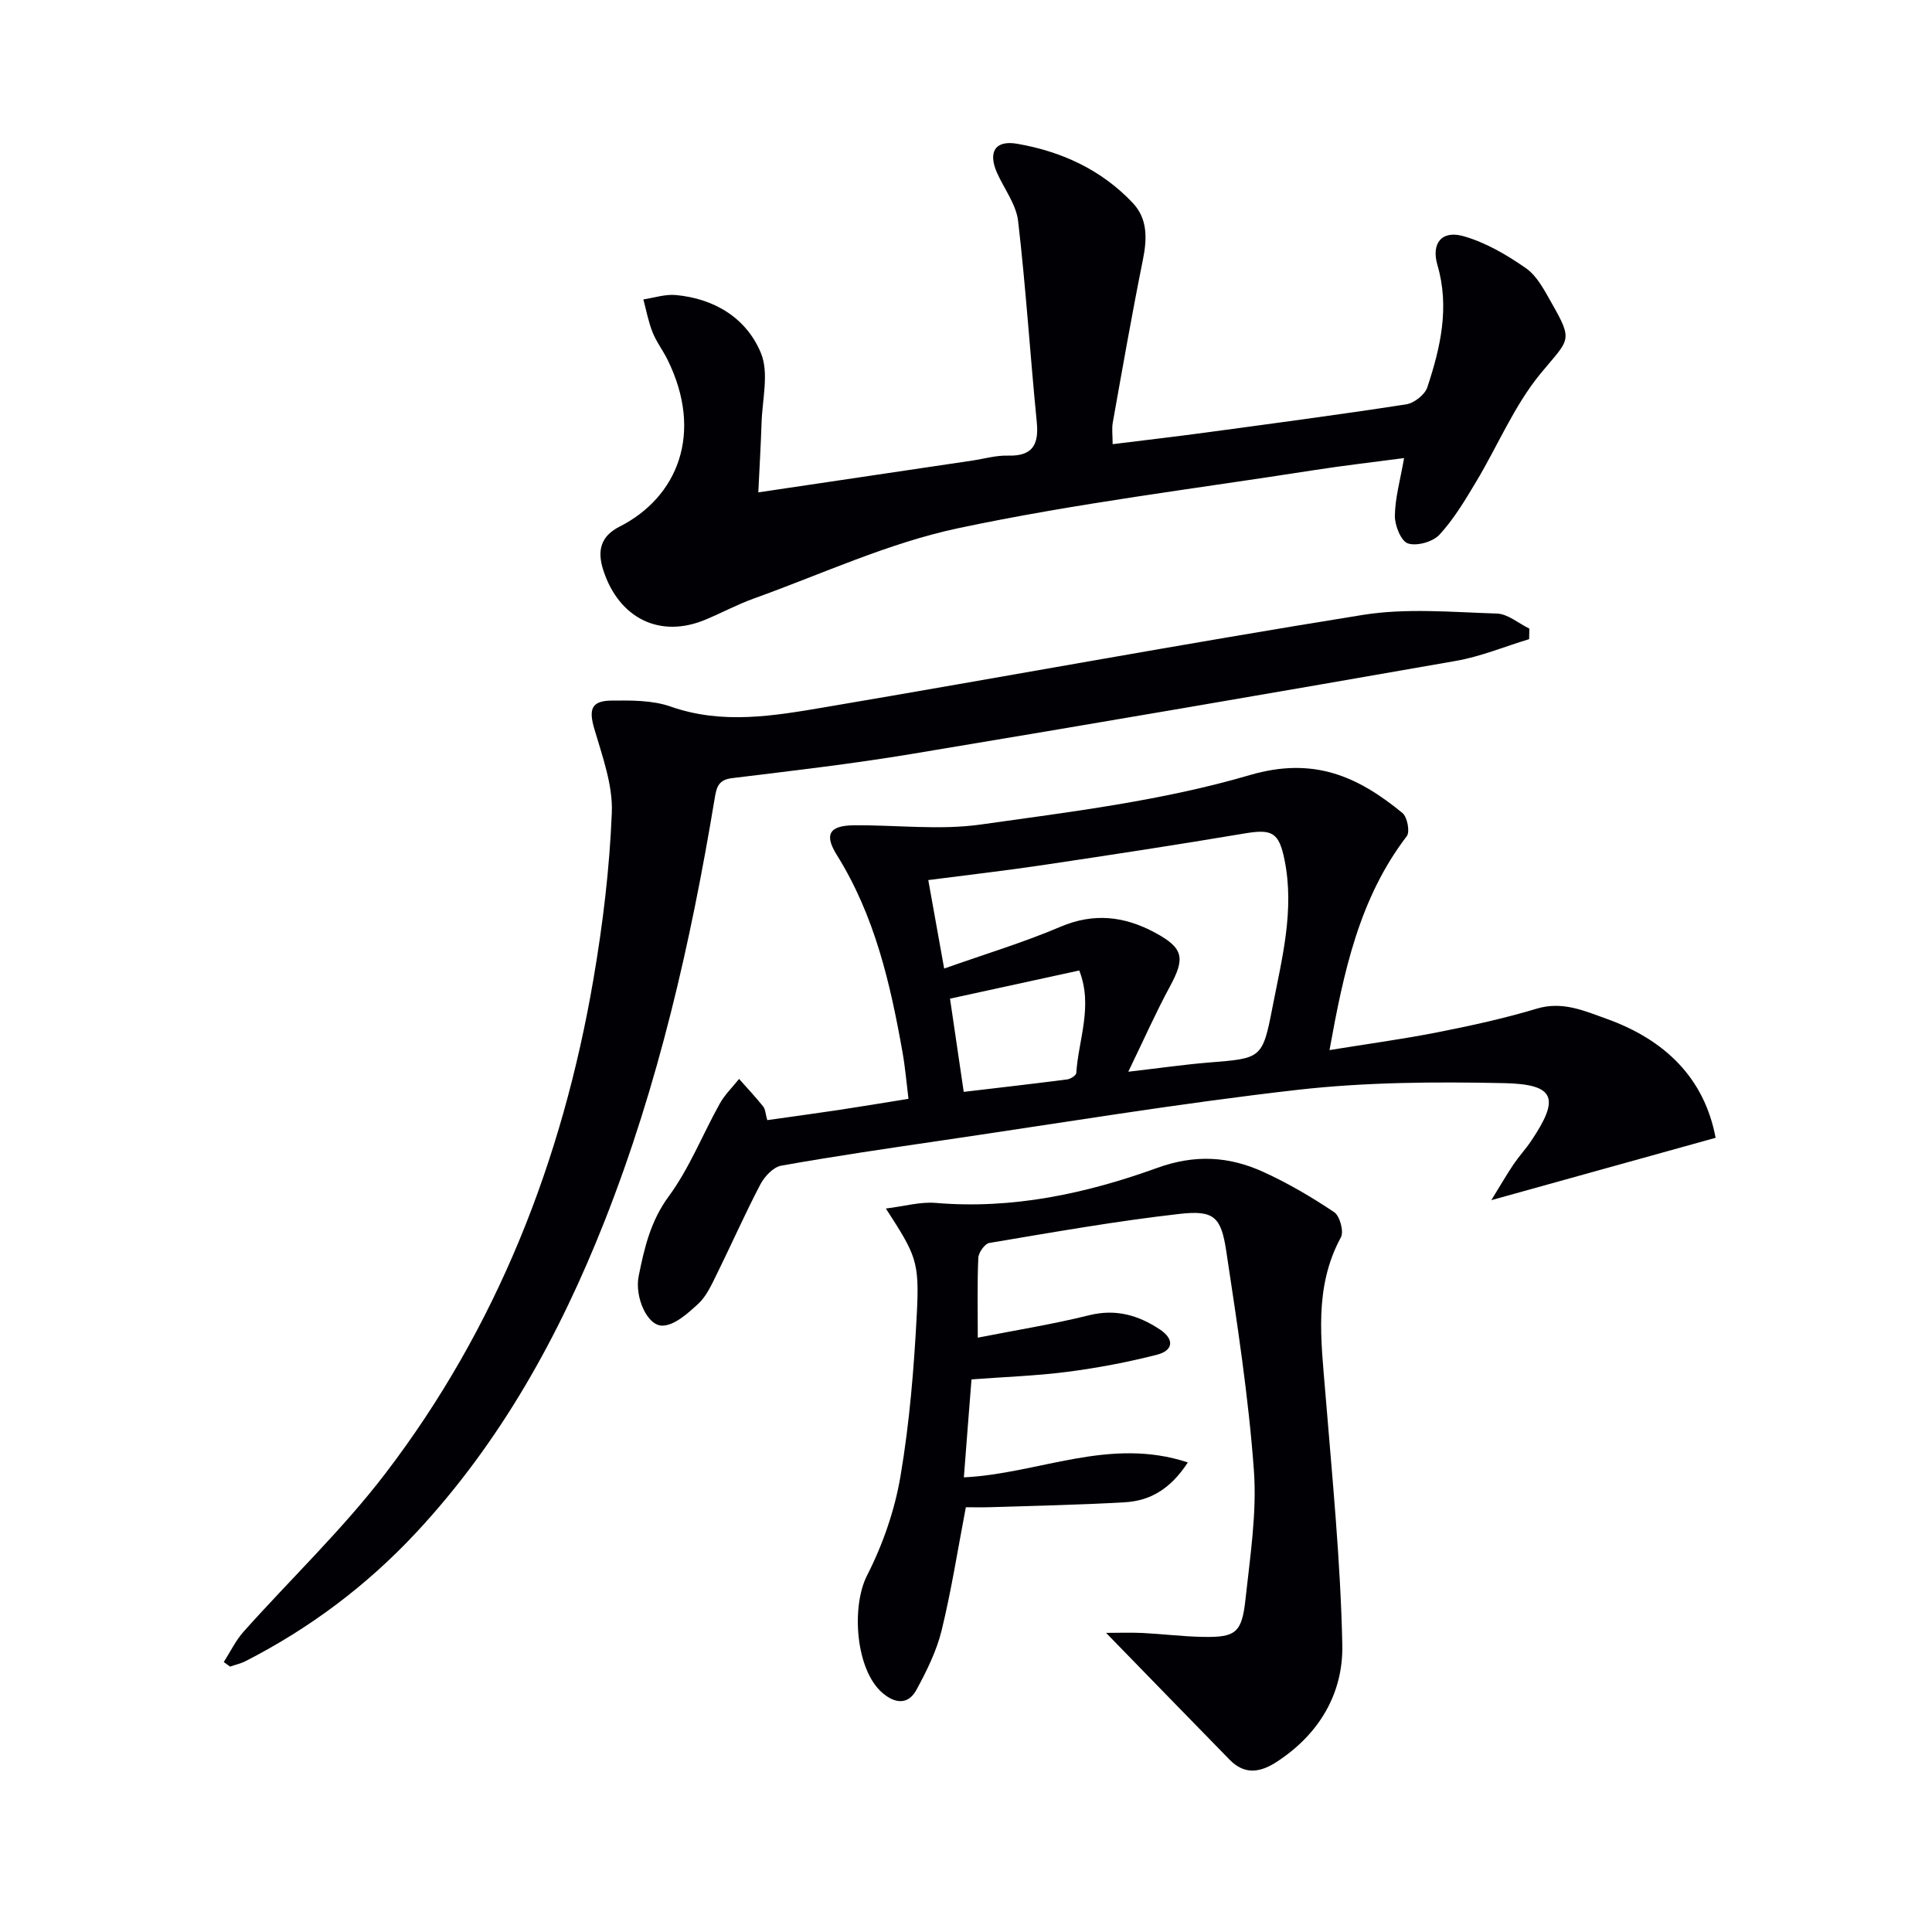
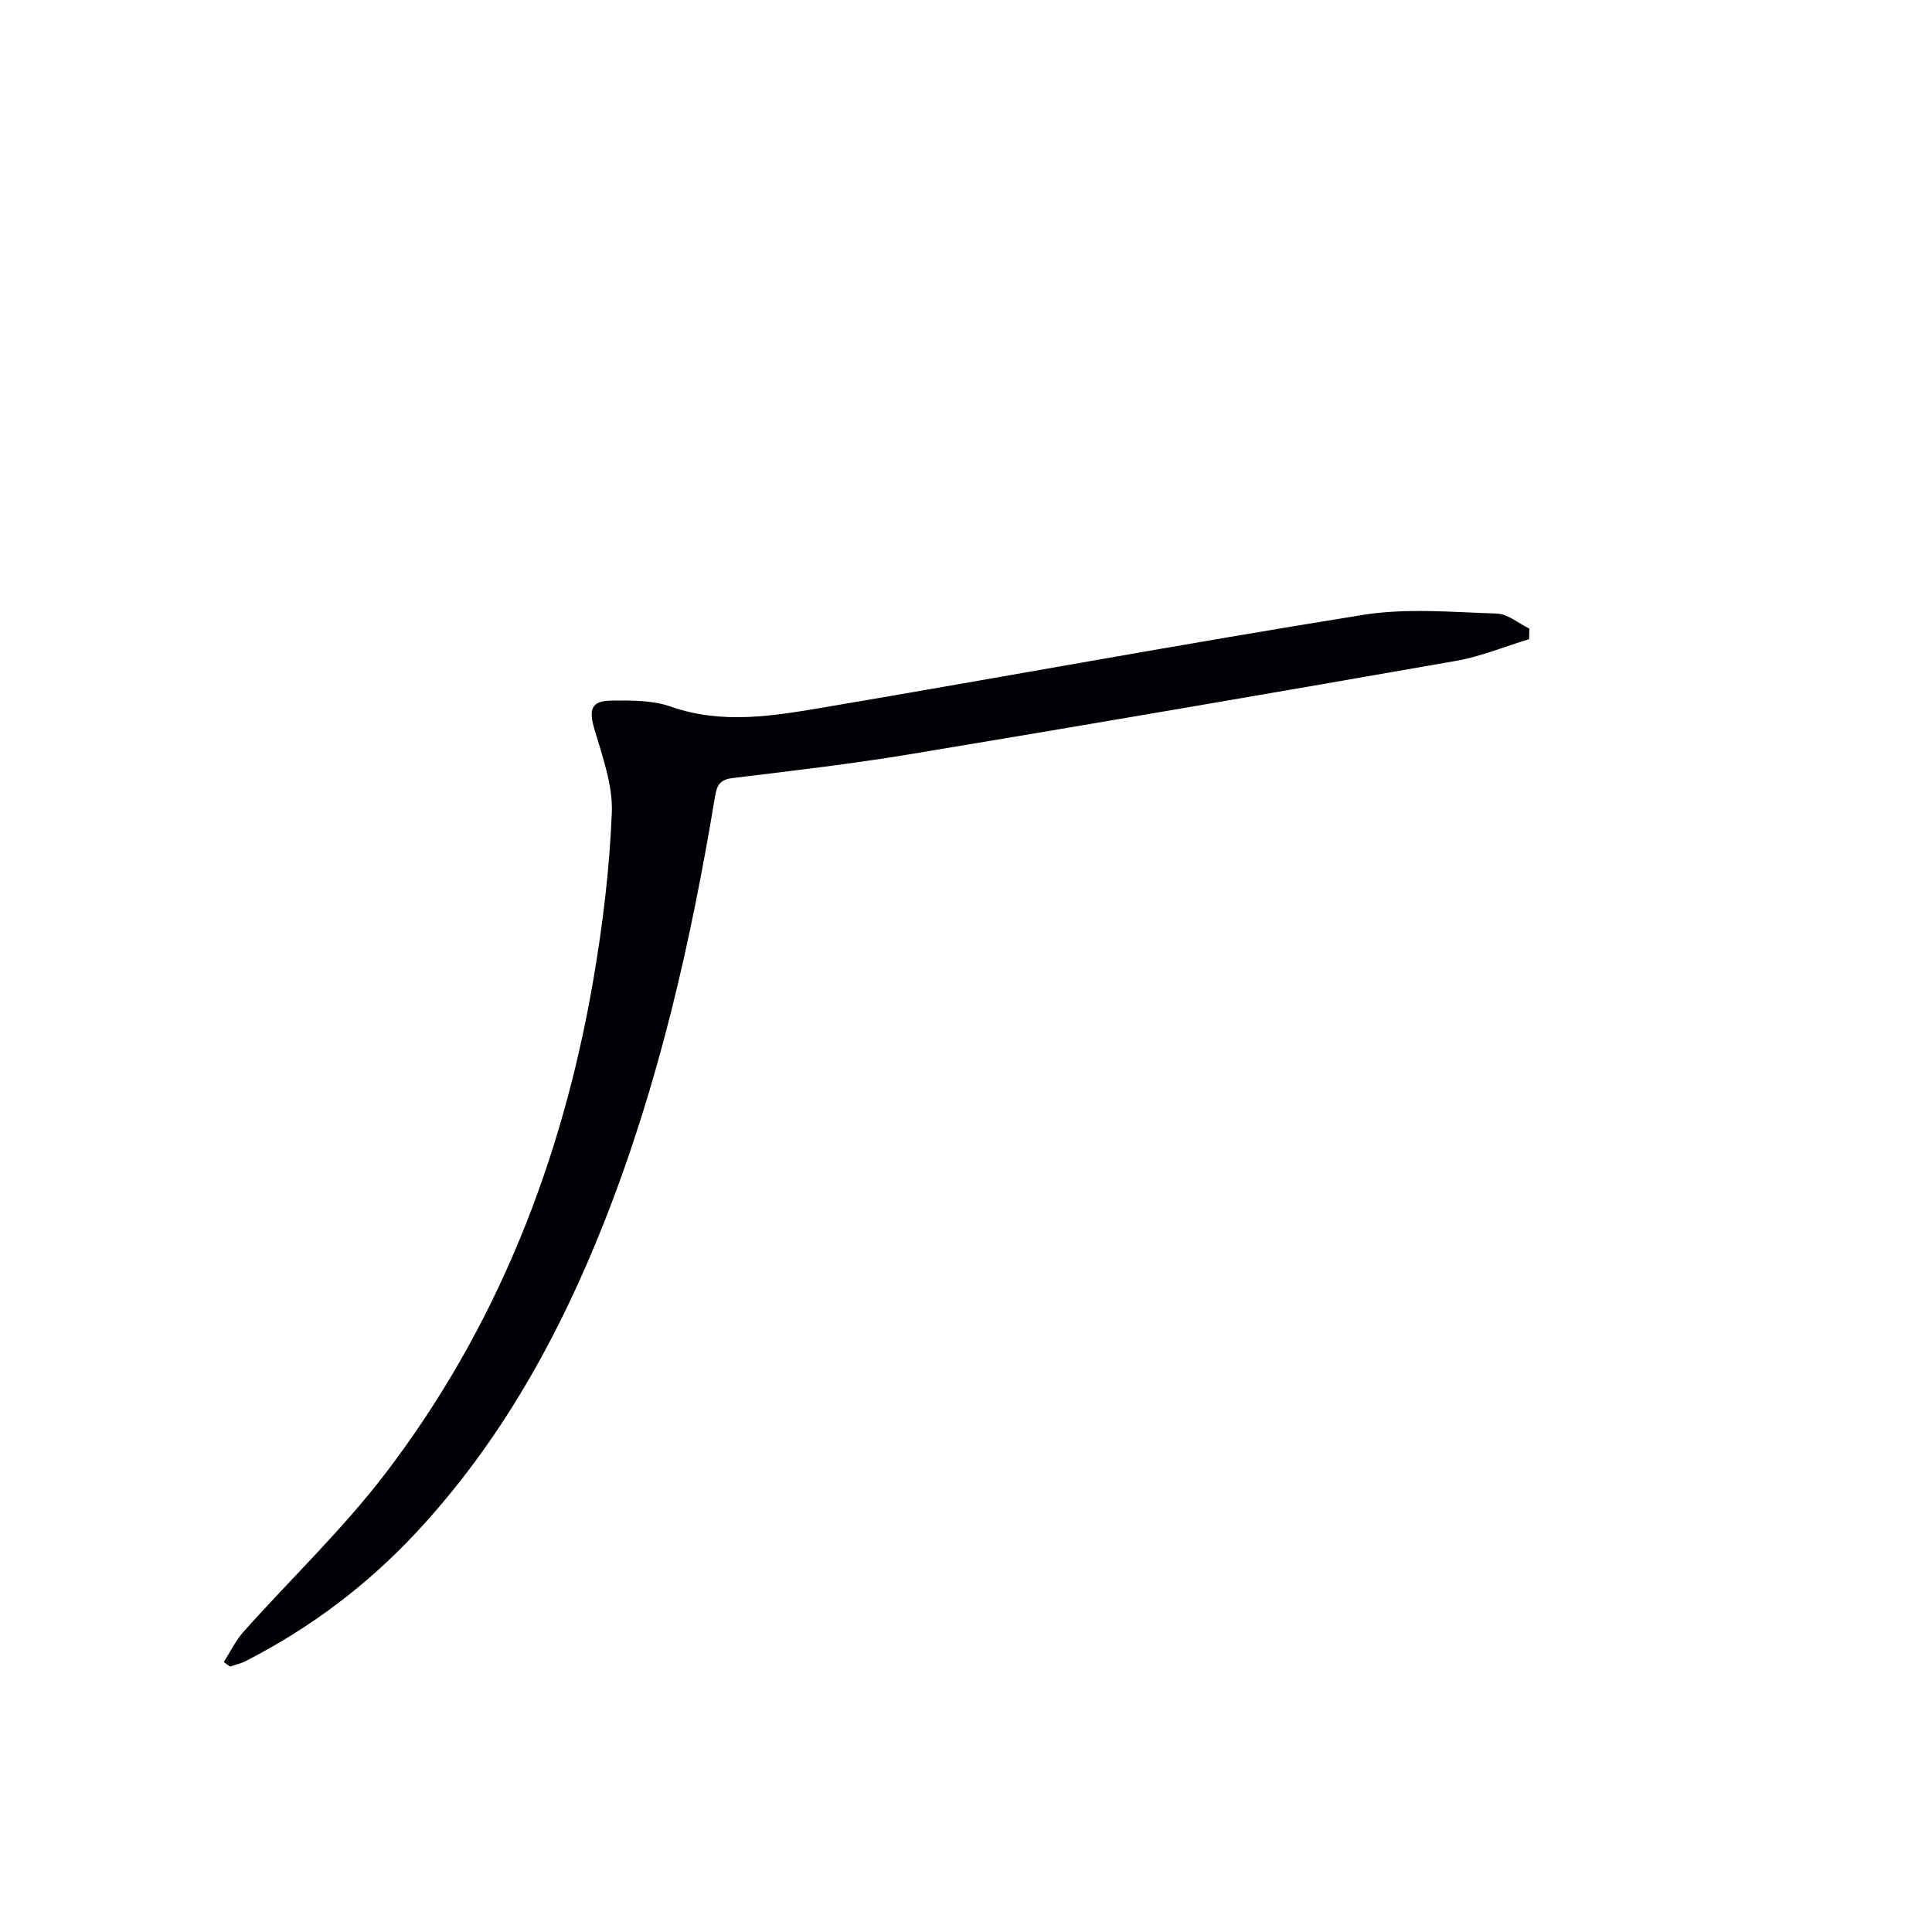
<svg xmlns="http://www.w3.org/2000/svg" enable-background="new 0 0 400 400" viewBox="0 0 400 400">
  <g fill="#010105">
-     <path d="m158.85 231.91c5.23-.74 9.98-1.38 14.72-2.09 4.58-.69 9.16-1.46 14.52-2.32-.4-3.23-.67-6.45-1.23-9.62-2.53-14.29-5.77-28.34-13.62-40.89-2.63-4.21-1.54-6.07 3.52-6.12 8.77-.09 17.69 1.05 26.28-.16 18.7-2.63 37.66-4.94 55.69-10.23 13.27-3.89 22.4.27 31.63 7.84 1.01.83 1.59 3.9.9 4.8-9.83 12.85-13.05 27.98-16 44.29 7.98-1.3 15.34-2.29 22.6-3.73 6.83-1.35 13.66-2.85 20.31-4.85 5.31-1.6 9.84.45 14.42 2.09 12.05 4.31 20.27 12.21 22.61 24.65-15.25 4.24-30.07 8.36-46.44 12.91 2.08-3.37 3.28-5.47 4.63-7.46 1.12-1.65 2.49-3.12 3.6-4.77 6-8.9 5.03-11.78-5.62-12-14.24-.3-28.61-.21-42.73 1.39-24.56 2.8-48.98 6.86-73.44 10.45-11.17 1.64-22.35 3.27-33.46 5.25-1.66.3-3.48 2.27-4.34 3.92-3.23 6.18-6.05 12.58-9.14 18.84-1.03 2.08-2.07 4.35-3.72 5.86-2.13 1.95-4.85 4.44-7.37 4.5-3.19.08-5.8-5.97-4.94-10.25 1.17-5.81 2.45-11.39 6.23-16.53 4.29-5.83 7-12.8 10.56-19.18 1.04-1.87 2.65-3.42 4-5.12 1.68 1.9 3.42 3.75 5 5.72.46.6.47 1.55.83 2.81zm74.75-10.02c6.88-.8 11.79-1.51 16.73-1.91 10.81-.87 11.06-.76 13.12-11.42 1.95-10.07 4.62-20.14 2.49-30.57-1.16-5.69-2.59-6.39-8.28-5.43-13.9 2.34-27.85 4.47-41.79 6.55-7.8 1.16-15.65 2.06-23.68 3.1 1.13 6.31 2.14 11.92 3.29 18.32 8.52-3.02 16.47-5.41 24.07-8.65 6.95-2.96 13.29-2.18 19.59 1.22 5.92 3.19 6.27 5.25 3.08 11.14-2.9 5.35-5.36 10.92-8.62 17.65zm-10.15-20.96c-8.97 1.95-17.62 3.84-26.76 5.83.95 6.48 1.86 12.63 2.84 19.3 7.38-.87 14.4-1.67 21.42-2.58.7-.09 1.85-.82 1.88-1.31.45-6.94 3.51-13.85.62-21.24z" />
-     <path d="m157 101.94c15.44-2.3 29.87-4.44 44.29-6.58 2.46-.37 4.93-1.1 7.39-1.03 5.1.14 6.44-2.24 5.97-6.97-1.37-13.86-2.25-27.76-3.86-41.59-.4-3.43-2.85-6.62-4.34-9.93-1.94-4.32-.46-6.86 4.11-6.08 9.18 1.58 17.47 5.37 23.96 12.25 3.11 3.29 2.98 7.41 2.11 11.75-2.26 11.21-4.23 22.47-6.24 33.72-.23 1.25-.03 2.58-.03 4.48 6.47-.8 12.67-1.52 18.85-2.35 13.98-1.89 27.97-3.74 41.91-5.89 1.65-.25 3.88-1.99 4.39-3.53 2.72-8.22 4.66-16.57 2.09-25.33-1.31-4.48.9-7.24 5.37-5.97 4.6 1.3 9 3.87 12.96 6.64 2.31 1.61 3.82 4.57 5.29 7.16 4.58 8.04 3.7 7.42-2.23 14.61-5.48 6.65-8.89 14.98-13.39 22.47-2.28 3.81-4.6 7.71-7.58 10.94-1.37 1.48-4.69 2.41-6.53 1.8-1.43-.48-2.73-3.74-2.7-5.74.06-3.73 1.13-7.45 1.91-11.93-6.16.82-12.46 1.53-18.72 2.51-24.58 3.85-49.34 6.86-73.64 12.02-14.46 3.07-28.22 9.5-42.25 14.54-3.43 1.23-6.67 2.98-10.05 4.39-9.44 3.94-17.87-.3-21.11-10.17-1.39-4.23-.48-7.16 3.35-9.1 11.94-6.05 17.48-19.27 9.92-34.57-.95-1.93-2.31-3.69-3.1-5.68-.86-2.17-1.29-4.52-1.9-6.79 2.23-.33 4.5-1.1 6.68-.91 8.05.73 14.68 4.78 17.67 12.04 1.7 4.15.26 9.62.12 14.49-.15 4.62-.43 9.24-.67 14.33z" />
    <path d="m316.59 132.33c-5.06 1.53-10.03 3.61-15.21 4.51-37.56 6.58-75.14 13.03-112.76 19.28-12.28 2.04-24.66 3.47-37.02 4.98-2.88.35-3.24 1.84-3.64 4.25-4.95 29.85-11.65 59.26-22.8 87.5-9.36 23.71-21.52 45.71-39.01 64.47-10.2 10.93-21.99 19.79-35.31 26.6-1 .51-2.14.76-3.21 1.13-.43-.31-.86-.63-1.3-.94 1.36-2.12 2.46-4.46 4.12-6.31 9.75-10.92 20.44-21.1 29.3-32.68 23.15-30.28 36.69-64.9 43.1-102.31 1.96-11.42 3.36-23.01 3.82-34.56.23-5.73-1.96-11.66-3.62-17.34-1.17-3.99-.67-5.81 3.5-5.86 4.12-.05 8.52-.09 12.31 1.24 10.74 3.77 21.37 1.92 31.94.13 37.13-6.29 74.17-13.14 111.36-19.11 9.04-1.45 18.5-.57 27.75-.28 2.27.07 4.49 2.03 6.73 3.12-.01.72-.03 1.45-.05 2.18z" />
-     <path d="m199.56 305.87c15.5-.75 30.11-8.47 46.37-3.09-3.64 5.59-7.89 7.95-13.05 8.25-9.29.54-18.6.72-27.91 1.02-1.65.05-3.3.01-5 .01-1.66 8.65-2.98 17.15-5.01 25.47-1.04 4.27-3.08 8.38-5.19 12.28-1.72 3.19-4.43 2.96-7.09.67-5.54-4.78-6.47-17.83-3.16-24.31 3.26-6.39 5.73-13.5 6.92-20.56 1.88-11.1 2.8-22.41 3.38-33.67.56-10.87-.2-12.1-6.41-21.73 3.82-.46 7.12-1.43 10.31-1.16 15.9 1.35 31.15-1.93 45.84-7.24 7.87-2.85 14.89-2.41 21.99.82 5.11 2.33 10.02 5.21 14.68 8.34 1.17.78 2.04 4 1.39 5.2-5.62 10.35-4.11 21.23-3.22 32.19 1.41 17.38 3.15 34.78 3.51 52.19.21 10.02-4.76 18.47-13.54 24.2-3.49 2.28-6.7 2.74-9.79-.42-8.29-8.47-16.54-16.98-25.58-26.26 2.66 0 5.12-.1 7.57.02 4.15.21 8.28.73 12.43.81 6.8.13 8.11-.8 8.86-7.75.96-8.9 2.39-17.95 1.74-26.79-1.11-15.2-3.45-30.33-5.73-45.42-1.07-7.05-2.57-8.42-9.7-7.61-13.17 1.49-26.26 3.82-39.34 6.01-.94.16-2.23 1.98-2.28 3.07-.24 5.31-.11 10.63-.11 16.54 7.97-1.57 15.59-2.79 23.05-4.64 5.51-1.37 10.16-.03 14.62 2.92 3.09 2.04 2.83 4.38-.57 5.25-6.08 1.56-12.3 2.73-18.52 3.54-6.4.83-12.87 1.04-19.88 1.57-.53 6.59-1.03 13.13-1.58 20.28z" />
  </g>
</svg>